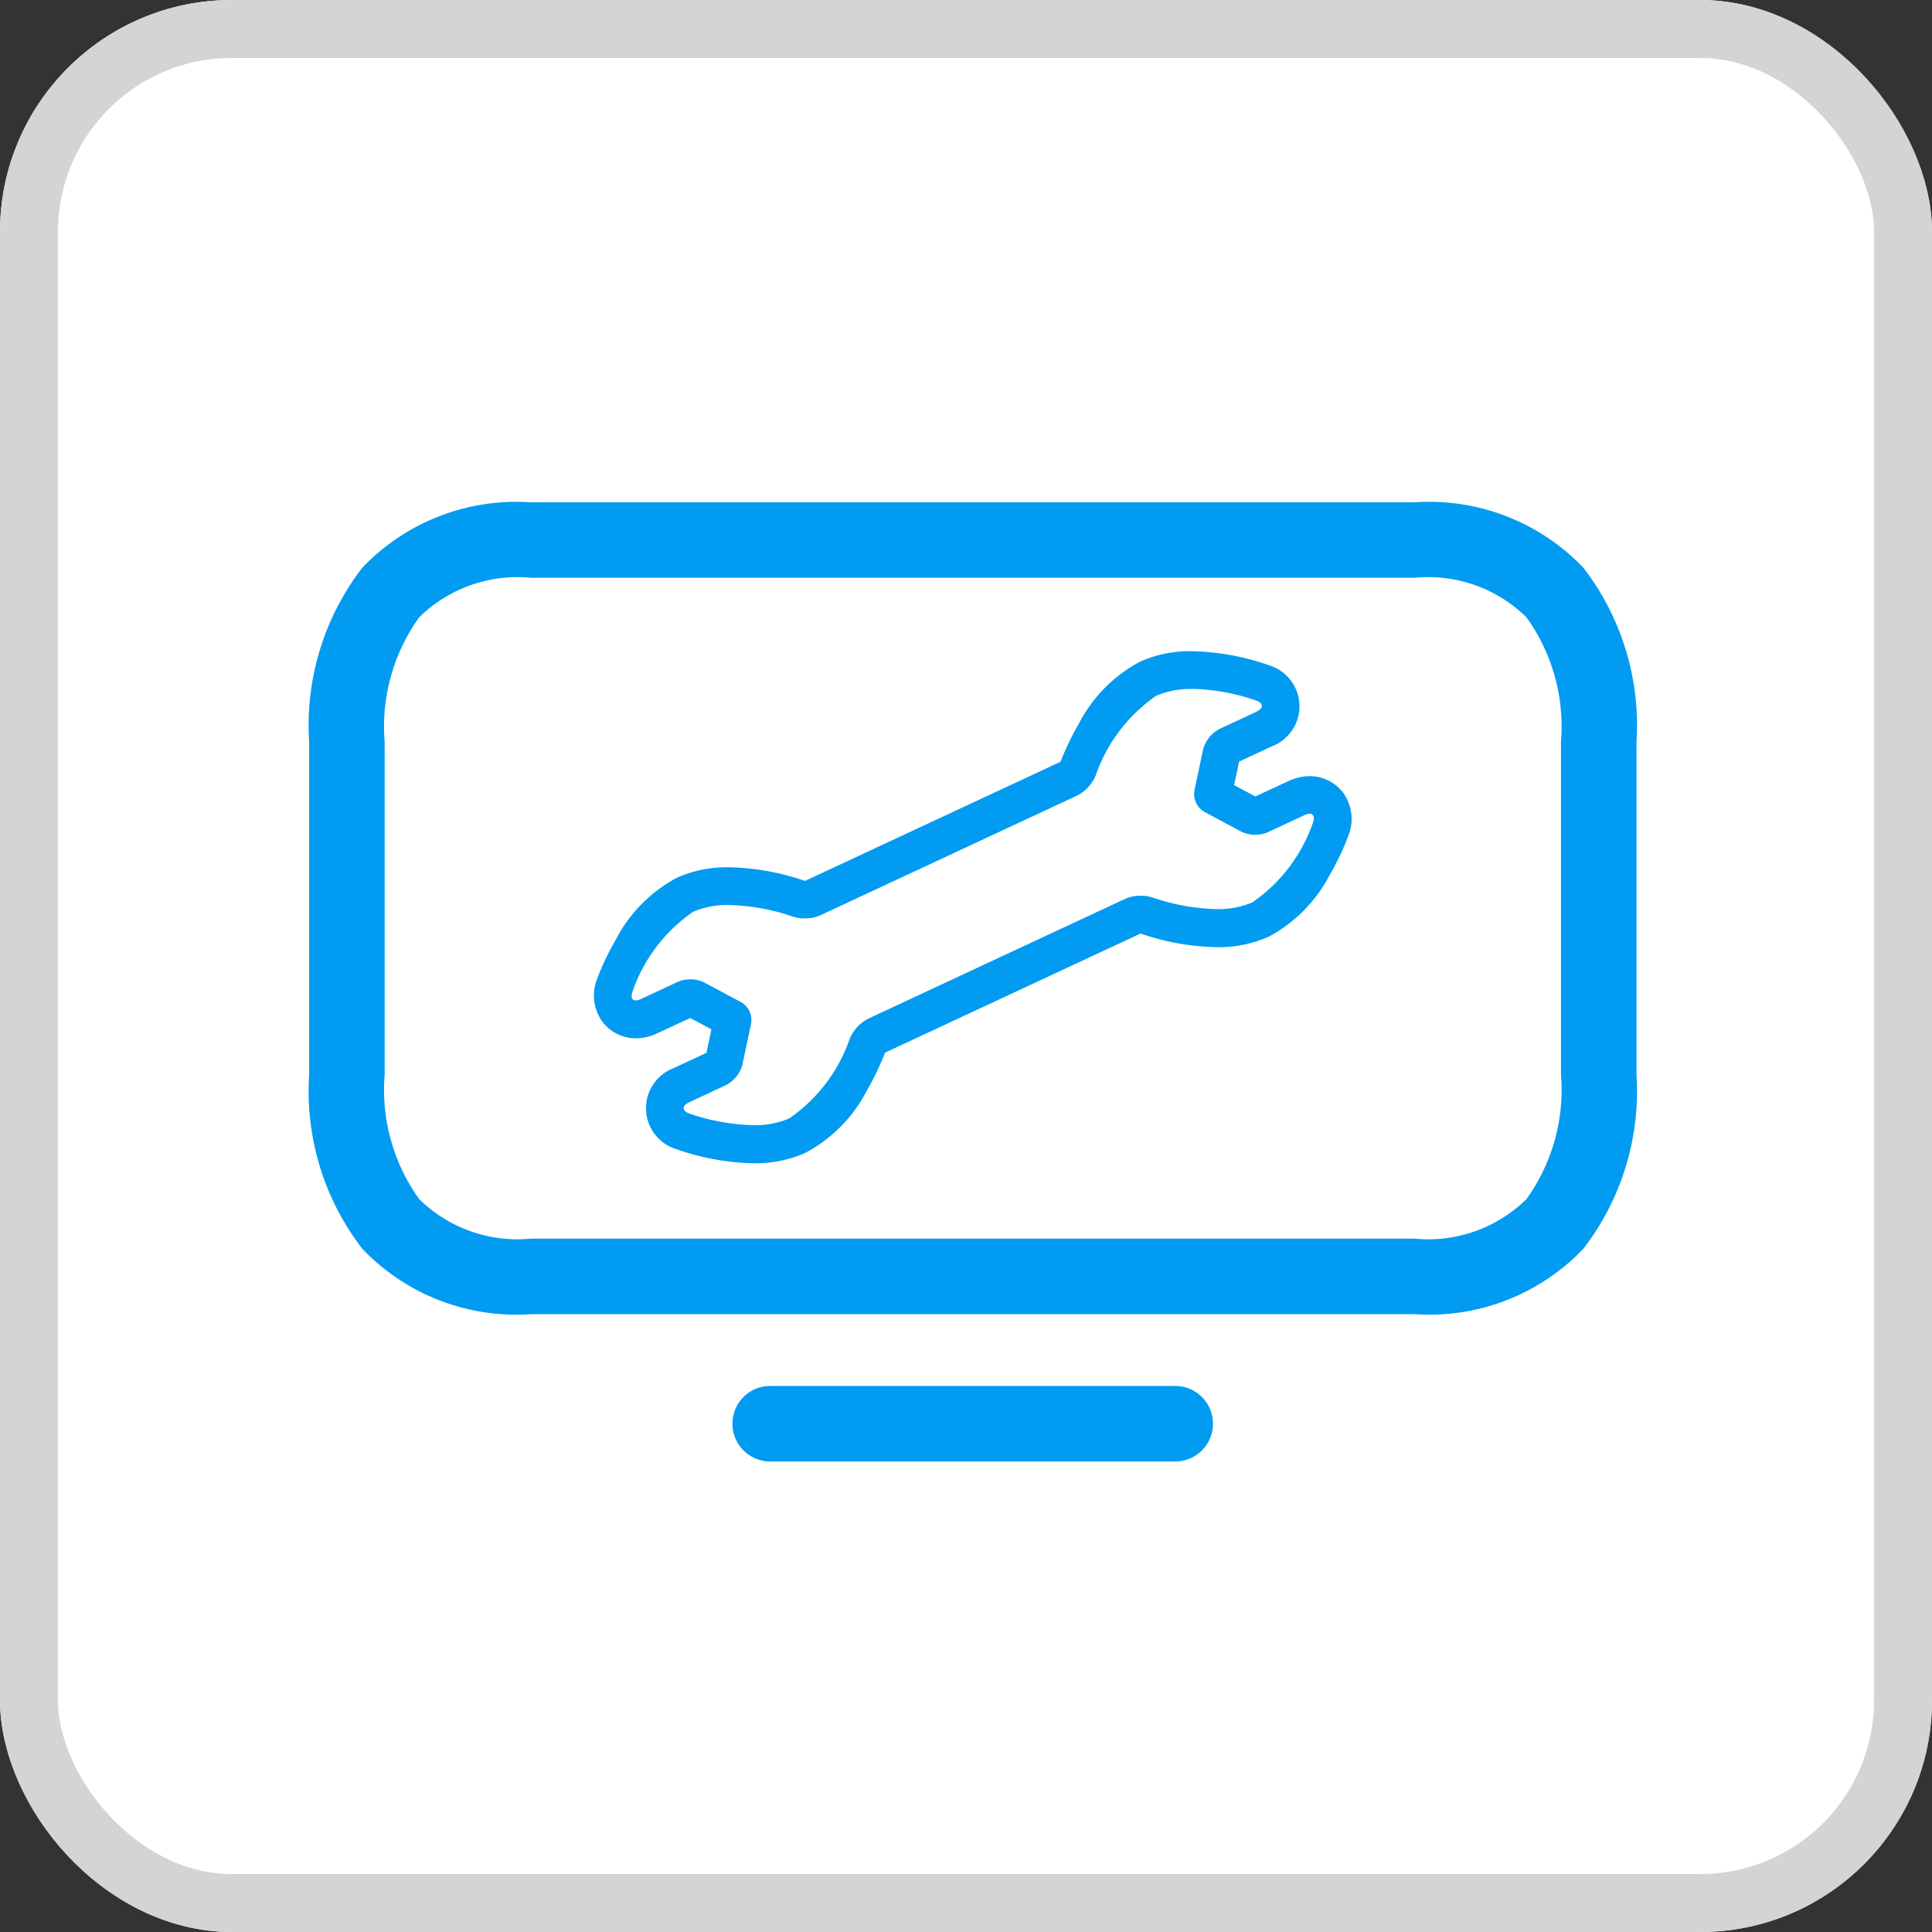
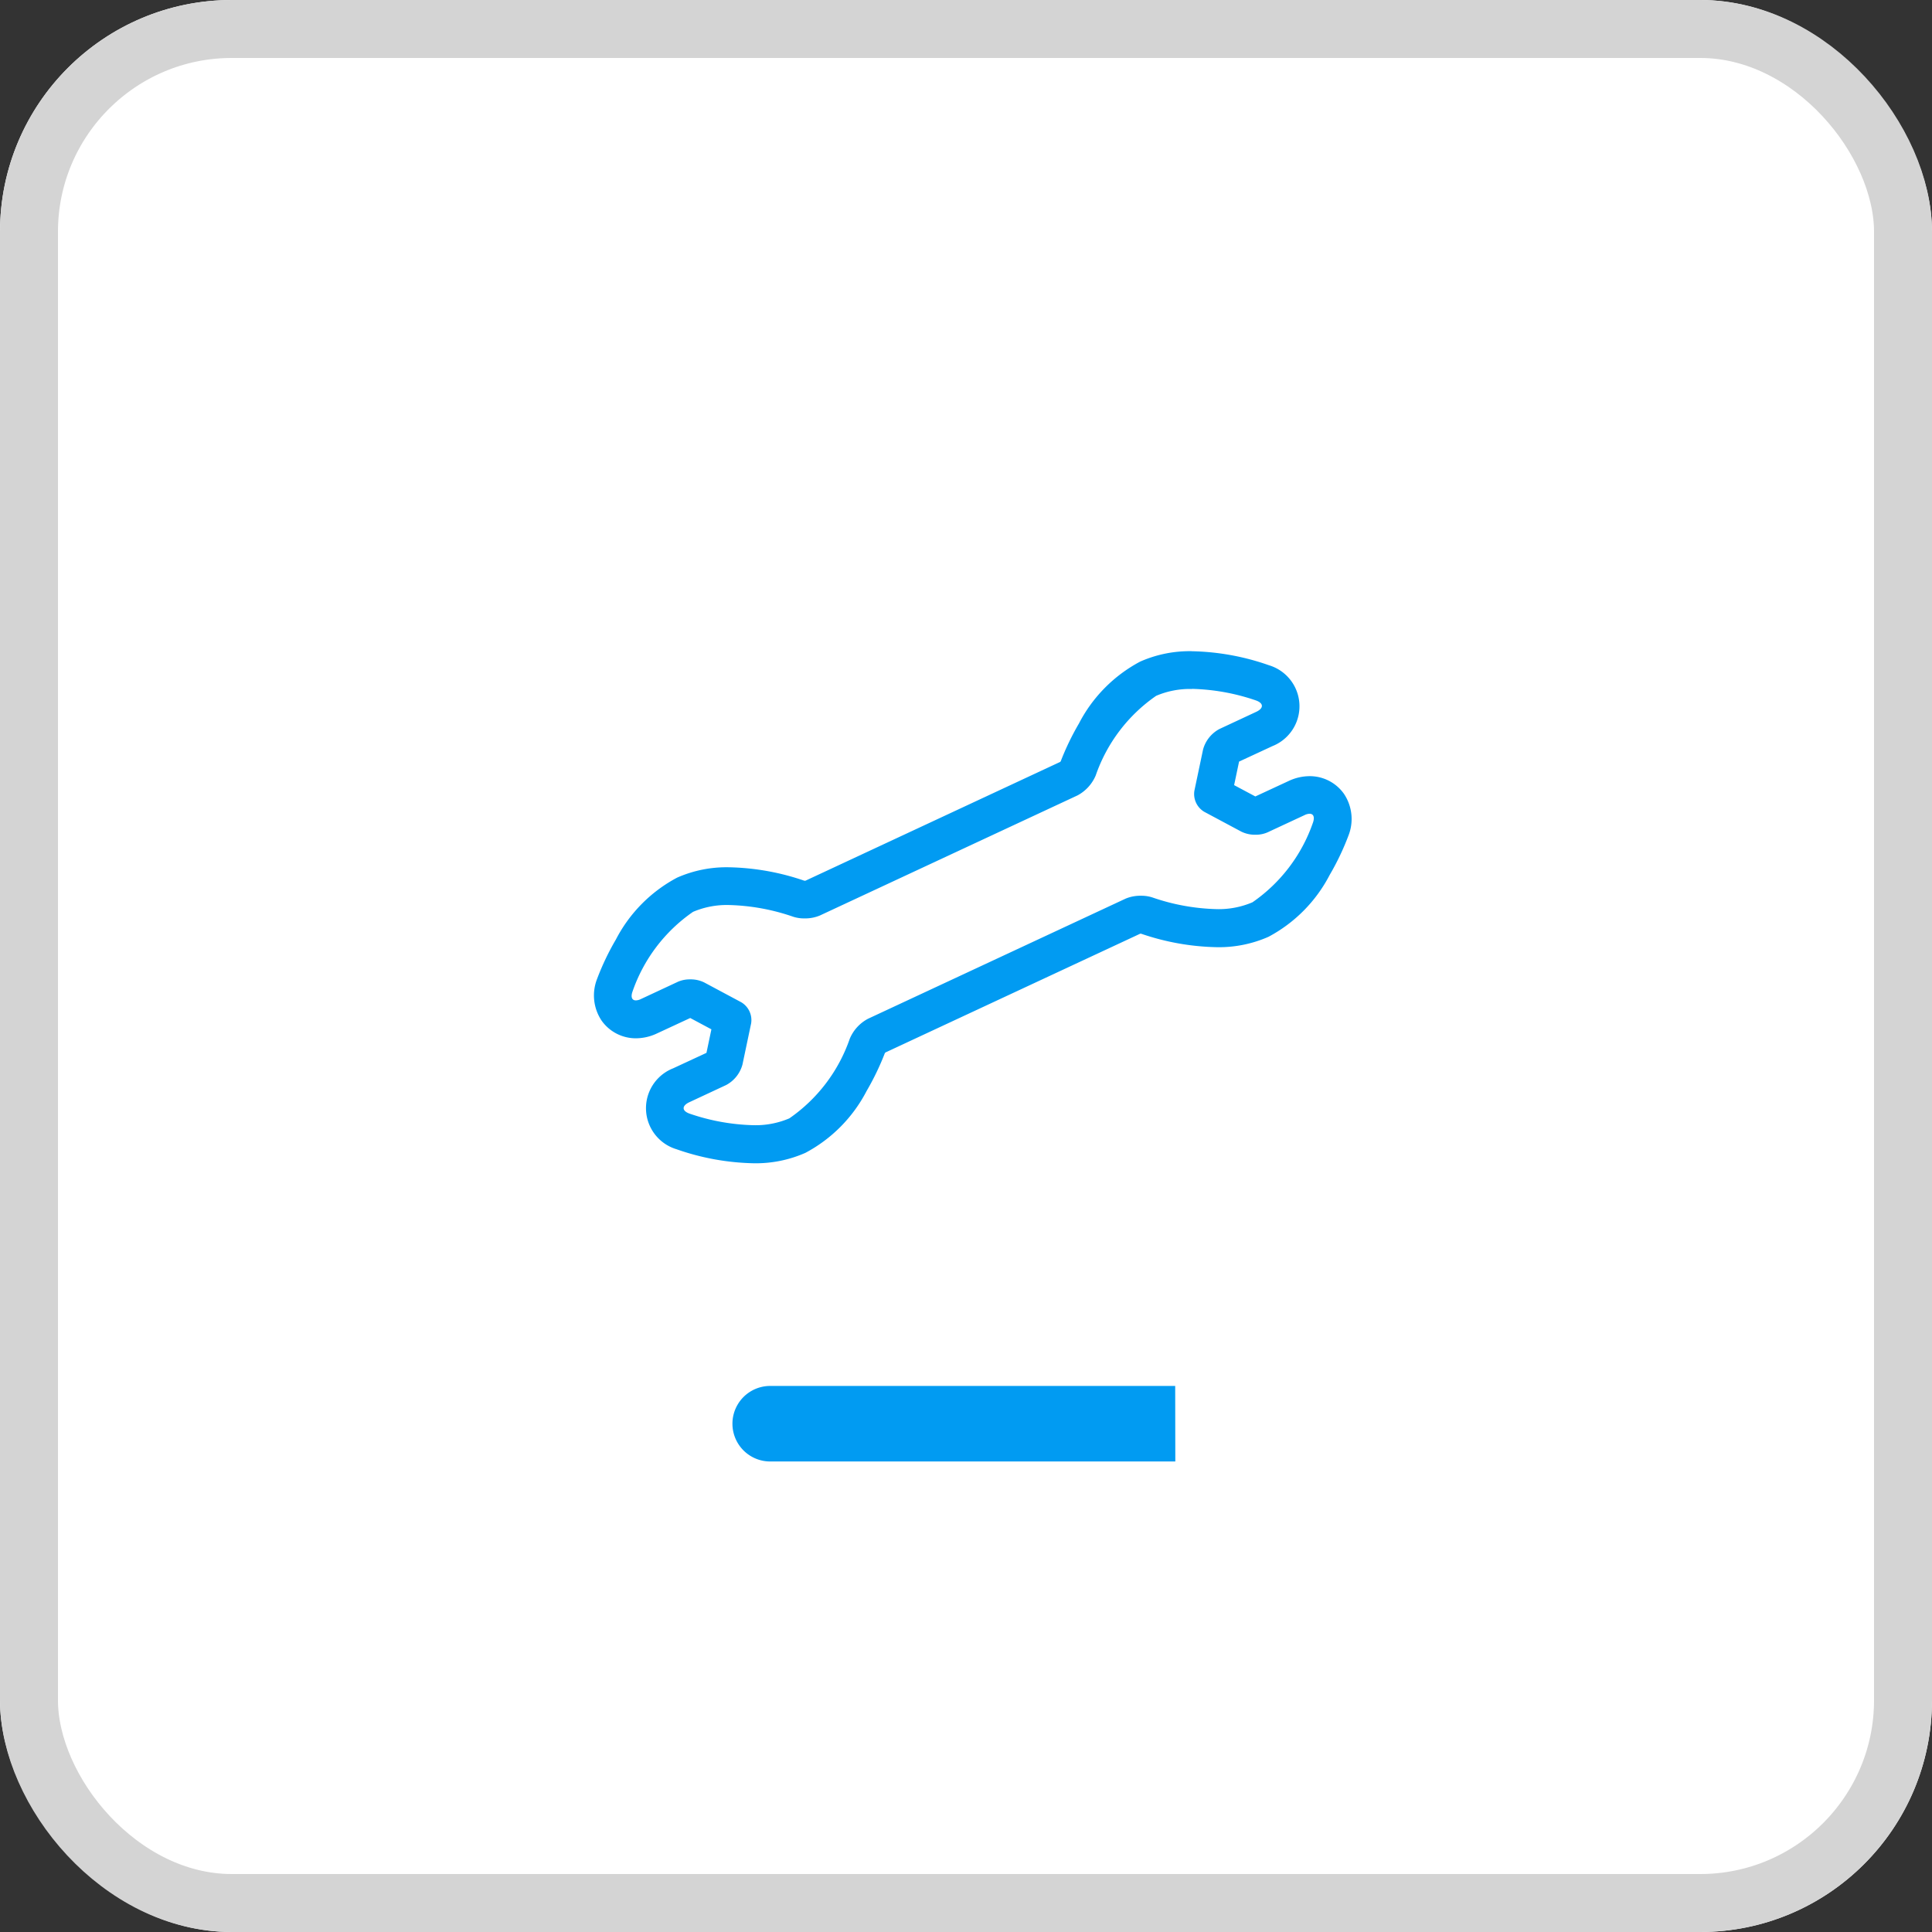
<svg xmlns="http://www.w3.org/2000/svg" width="50" height="50" viewBox="0 0 50 50">
  <rect x="0" y="0" width="50" height="50" fill="#333333" stroke="none" />
  <defs>
    <style>.a{fill:#fff;stroke:#d4d4d4;stroke-width:1.5px;}.b{fill:#019bf2;}.c{stroke:none;}.d{fill:none;}</style>
  </defs>
  <g transform="translate(-588 -1322)">
    <g class="a" transform="translate(588 1322)">
      <rect class="c" width="50" height="50" rx="6" />
      <rect class="d" x="0.75" y="0.75" width="48.5" height="48.5" rx="5.25" />
    </g>
    <g transform="translate(-3012.496 -3256.974)">
      <g transform="translate(3608.496 4591.974)">
-         <path class="b" d="M3637.107,4612.986h-22.869a5.507,5.507,0,0,1-4.366-1.693,6.673,6.673,0,0,1-1.375-4.506v-8.614a6.674,6.674,0,0,1,1.375-4.505,5.507,5.507,0,0,1,4.366-1.693h22.869a5.508,5.508,0,0,1,4.366,1.693,6.674,6.674,0,0,1,1.375,4.505v8.614a6.673,6.673,0,0,1-1.375,4.506A5.508,5.508,0,0,1,3637.107,4612.986Zm-22.869-19.058a3.623,3.623,0,0,0-2.894,1.024,4.845,4.845,0,0,0-.893,3.22v8.614a4.847,4.847,0,0,0,.893,3.221,3.624,3.624,0,0,0,2.894,1.024h22.869a3.624,3.624,0,0,0,2.894-1.024,4.844,4.844,0,0,0,.893-3.221v-8.614a4.842,4.842,0,0,0-.893-3.22,3.622,3.622,0,0,0-2.894-1.024Z" transform="translate(-3608.496 -4591.975)" />
-         <path class="b" d="M3671.084,4700.633H3660.6a.977.977,0,1,1,0-1.955h10.481a.977.977,0,0,1,0,1.955Z" transform="translate(-3648.667 -4675.81)" />
+         <path class="b" d="M3671.084,4700.633H3660.6a.977.977,0,1,1,0-1.955h10.481Z" transform="translate(-3648.667 -4675.81)" />
      </g>
      <path class="b" d="M3658.381,4610.916a5.488,5.488,0,0,1,1.652.3c.2.072.2.2.012.291l-.962.449a.857.857,0,0,0-.421.53l-.224,1.064a.536.536,0,0,0,.256.548l.959.513a.8.8,0,0,0,.363.08.758.758,0,0,0,.313-.061l.962-.448a.31.31,0,0,1,.128-.034c.1,0,.138.086.087.23a4.151,4.151,0,0,1-1.565,2.061,2.217,2.217,0,0,1-.932.177,5.481,5.481,0,0,1-1.652-.3.912.912,0,0,0-.3-.046.99.99,0,0,0-.4.075l-6.667,3.109a1.04,1.04,0,0,0-.471.516,4.151,4.151,0,0,1-1.564,2.061,2.226,2.226,0,0,1-.932.177,5.481,5.481,0,0,1-1.652-.3c-.2-.072-.2-.2-.012-.291l.962-.449a.853.853,0,0,0,.421-.53l.224-1.064a.536.536,0,0,0-.256-.548l-.959-.513a.794.794,0,0,0-.363-.079.767.767,0,0,0-.314.061l-.962.449a.317.317,0,0,1-.129.034c-.1,0-.138-.086-.086-.23a4.152,4.152,0,0,1,1.565-2.061,2.224,2.224,0,0,1,.932-.177,5.481,5.481,0,0,1,1.652.3.9.9,0,0,0,.3.046.982.982,0,0,0,.4-.075l6.667-3.108a1.047,1.047,0,0,0,.471-.516,4.151,4.151,0,0,1,1.564-2.061,2.218,2.218,0,0,1,.932-.177m0-.978h0a3.167,3.167,0,0,0-1.345.269,3.777,3.777,0,0,0-1.584,1.6,6.792,6.792,0,0,0-.473.981l-.015.016-6.594,3.075h-.022a6.373,6.373,0,0,0-1.951-.349,3.166,3.166,0,0,0-1.345.268,3.779,3.779,0,0,0-1.584,1.6,6.64,6.64,0,0,0-.487,1.02,1.17,1.17,0,0,0,.118,1.083,1.084,1.084,0,0,0,.888.455,1.281,1.281,0,0,0,.542-.125l.862-.4.548.293-.128.609-.862.4a1.109,1.109,0,0,0,.087,2.094,6.384,6.384,0,0,0,1.99.363,3.173,3.173,0,0,0,1.345-.269,3.782,3.782,0,0,0,1.584-1.6,6.848,6.848,0,0,0,.473-.981l.015-.017,6.594-3.074h.022a6.388,6.388,0,0,0,1.951.349,3.174,3.174,0,0,0,1.345-.268,3.786,3.786,0,0,0,1.584-1.6,6.663,6.663,0,0,0,.487-1.02,1.169,1.169,0,0,0-.118-1.083,1.084,1.084,0,0,0-.888-.455,1.284,1.284,0,0,0-.542.125l-.862.4-.549-.293.128-.609.862-.4a1.109,1.109,0,0,0-.087-2.093,6.366,6.366,0,0,0-1.99-.363Z" transform="translate(-27.031 -14.114)" />
    </g>
  </g>
</svg>